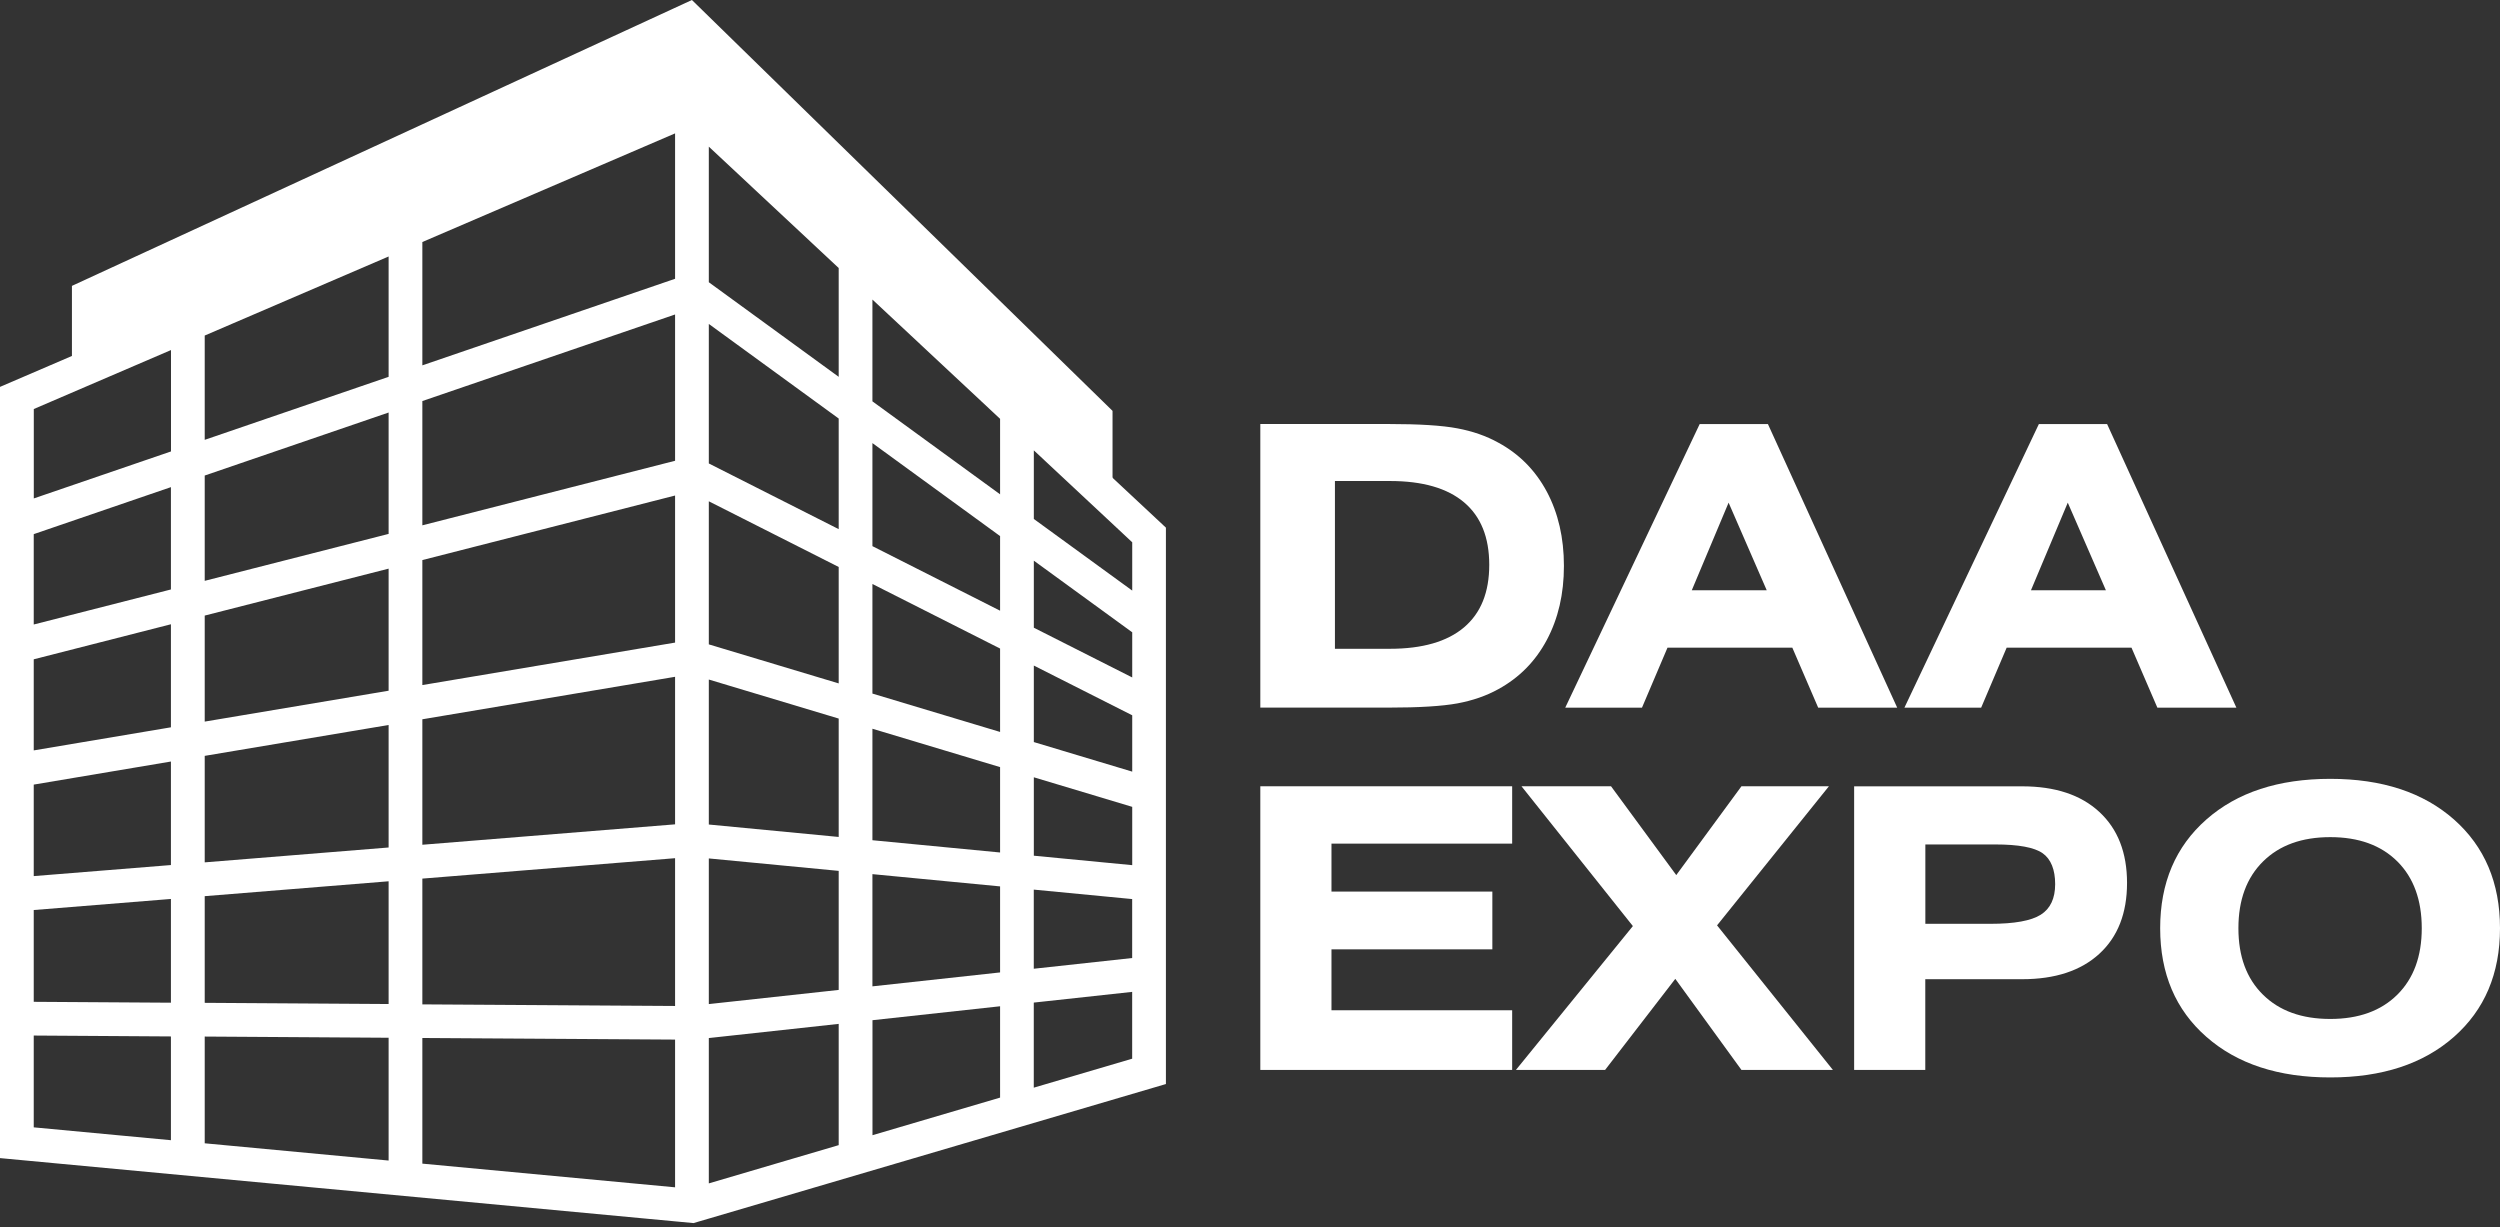
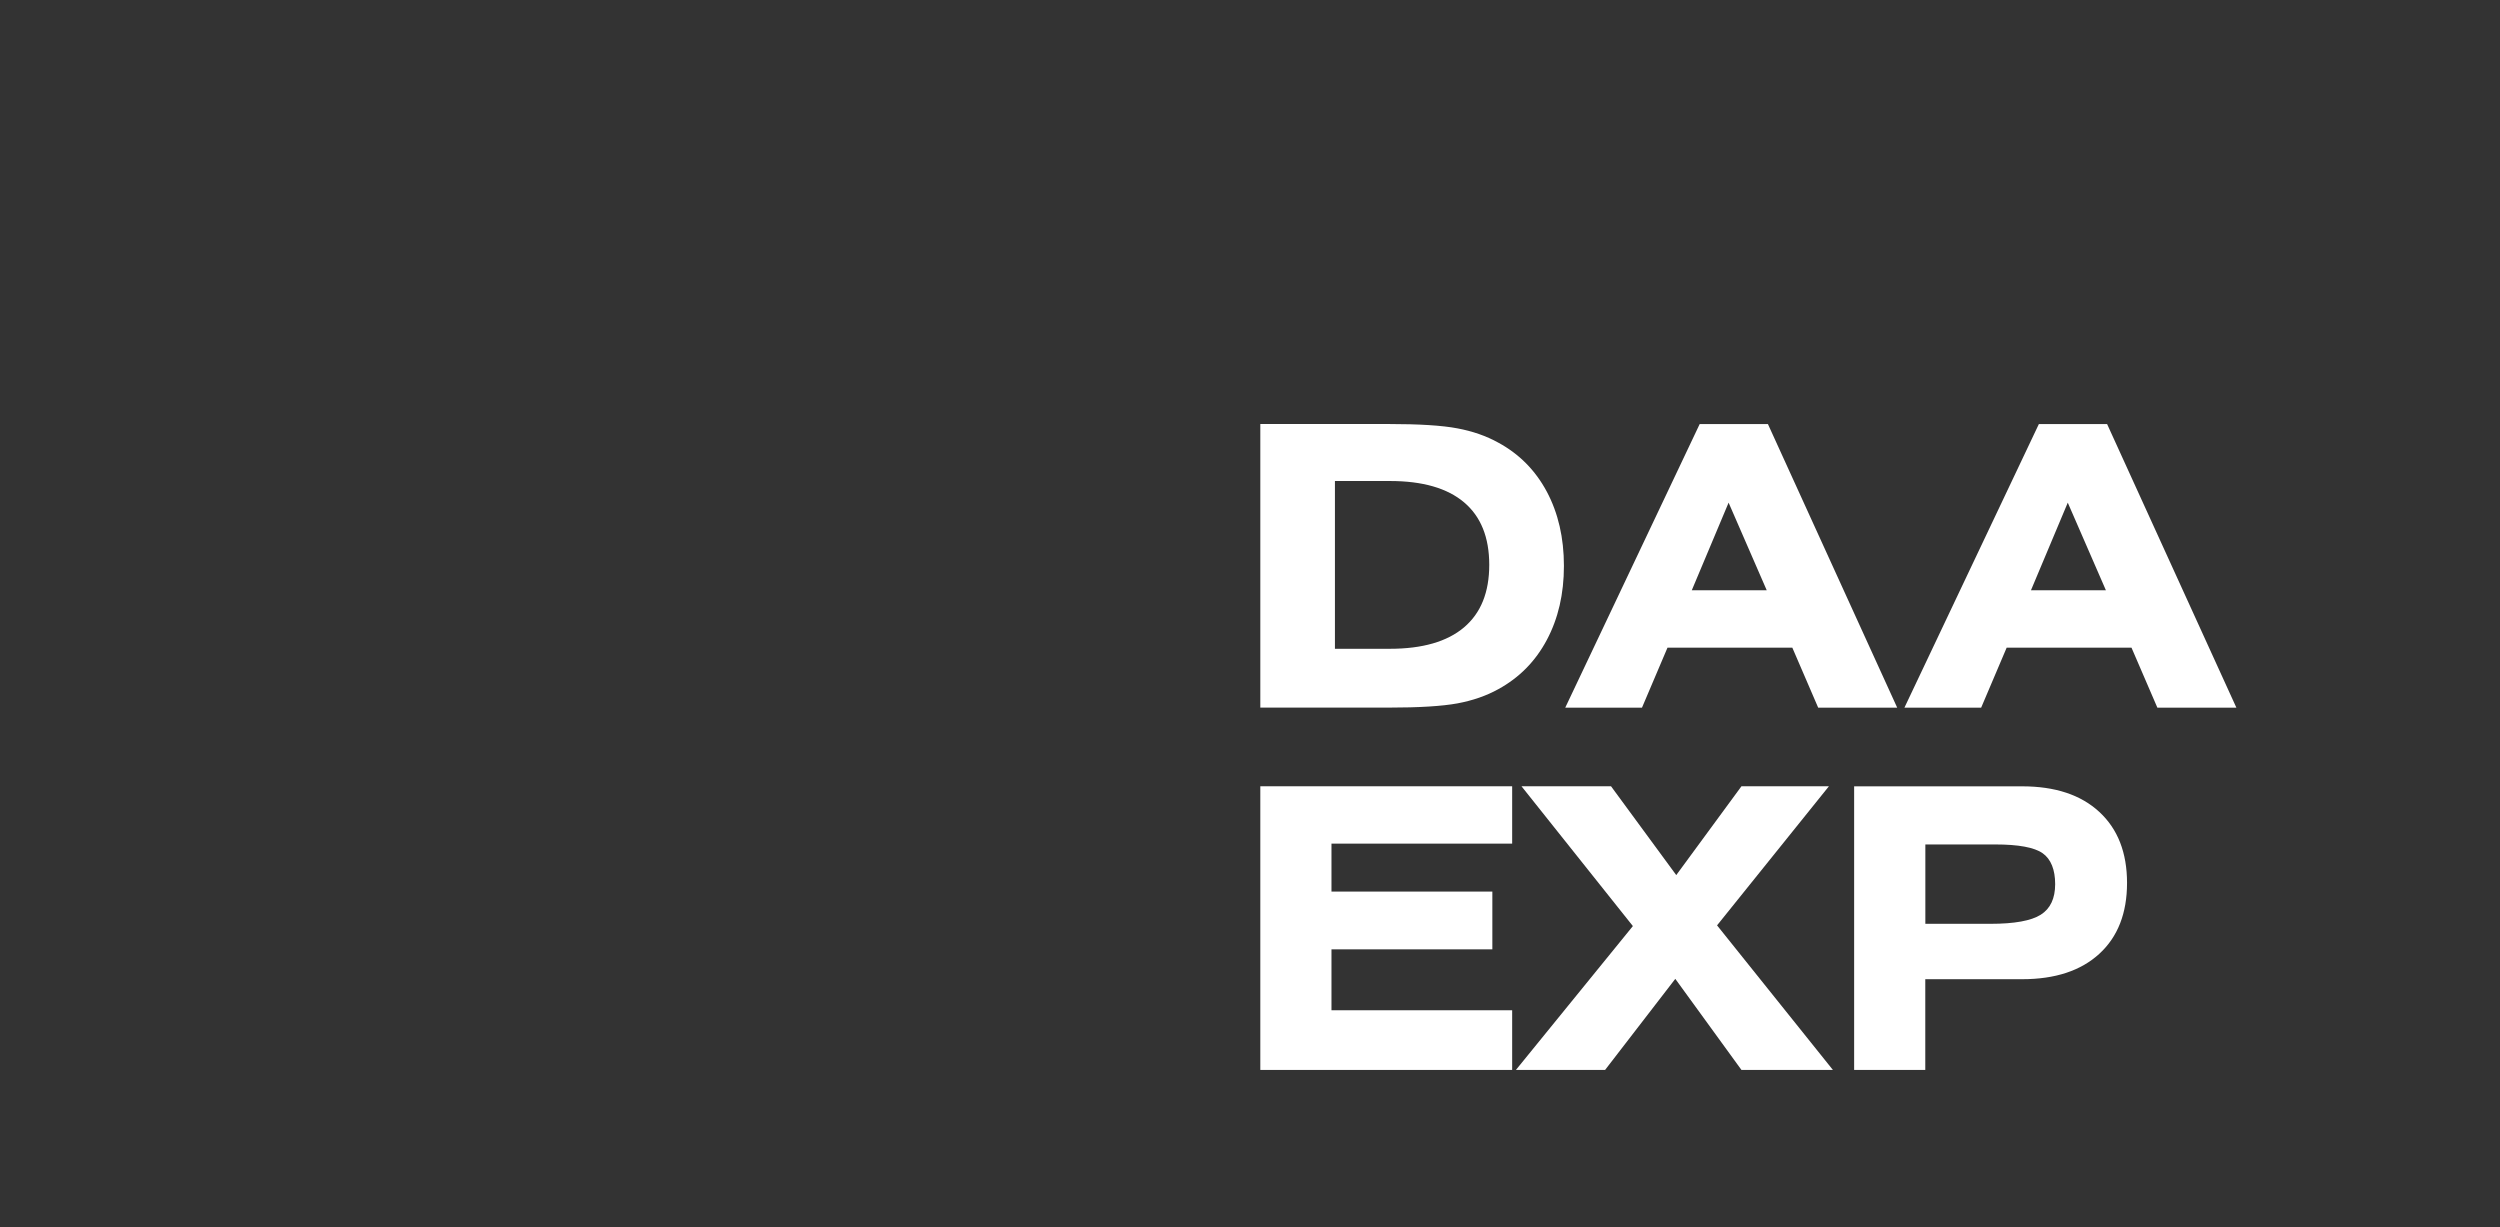
<svg xmlns="http://www.w3.org/2000/svg" width="220" height="108" viewBox="0 0 220 108" fill="none">
  <rect x="0" y="0" width="220" height="108" fill="#333333" stroke="none" />
-   <path d="M97.903 43.13L60.889 9.487L6.33 32.538V25.157L60.889 0L97.903 36.156V43.13Z" fill="white" />
  <path d="M122.18 37.313C124.882 37.313 126.903 37.439 128.248 37.695C129.594 37.947 130.793 38.365 131.85 38.952C133.693 39.952 135.117 41.391 136.122 43.271C137.122 45.151 137.625 47.328 137.625 49.8C137.625 52.271 137.122 54.433 136.122 56.312C135.122 58.192 133.698 59.637 131.85 60.648C130.793 61.234 129.594 61.648 128.248 61.899C126.903 62.145 124.882 62.27 122.18 62.27H110.908V37.313H122.18ZM117.474 42.329V57.093H122.316C125.175 57.093 127.348 56.464 128.829 55.213C130.316 53.957 131.054 52.124 131.054 49.705C131.054 47.287 130.316 45.454 128.835 44.203C127.353 42.952 125.18 42.329 122.311 42.329H117.468H117.474Z" fill="white" />
-   <path d="M137.74 62.276L149.572 37.318H155.577L166.954 62.276H160.001L157.724 56.993H146.74L144.494 62.276H137.745H137.74ZM148.876 51.946H155.473L152.117 44.234L148.876 51.946Z" fill="white" />
+   <path d="M137.74 62.276L149.572 37.318H155.577L166.954 62.276H160.001L157.724 56.993H146.74L144.494 62.276H137.74ZM148.876 51.946H155.473L152.117 44.234L148.876 51.946Z" fill="white" />
  <path d="M167.588 62.276L179.42 37.318H185.425L196.802 62.276H189.849L187.571 56.993H176.587L174.341 62.276H167.593H167.588ZM178.724 51.946H185.32L181.964 44.234L178.724 51.946Z" fill="white" />
  <path d="M110.908 94.154V69.192H133.07V74.239H117.17V78.459H131.327V83.542H117.17V88.903H133.07V94.154H110.908Z" fill="white" />
  <path d="M133.4 94.154L143.693 81.495L133.892 69.192H141.771L147.51 77.008L153.248 69.192H160.944L151.101 81.432L161.295 94.154H153.248L147.426 86.139L141.248 94.154H133.4Z" fill="white" />
  <path d="M163.164 94.154V69.197H177.949C180.849 69.197 183.116 69.946 184.739 71.448C186.367 72.951 187.179 75.035 187.179 77.699C187.179 80.364 186.367 82.443 184.739 83.935C183.111 85.427 180.849 86.17 177.949 86.17H169.425V94.154H163.164ZM169.425 81.296H175.163C177.268 81.296 178.739 81.029 179.587 80.495C180.43 79.961 180.854 79.066 180.854 77.804C180.854 76.542 180.488 75.605 179.755 75.087C179.022 74.569 177.629 74.312 175.572 74.312H169.431V81.296H169.425Z" fill="white" />
-   <path d="M190.095 81.684C190.095 77.689 191.451 74.501 194.163 72.113C196.875 69.726 200.508 68.538 205.063 68.538C209.618 68.538 213.246 69.731 215.948 72.113C218.649 74.501 220 77.689 220 81.684C220 85.679 218.649 88.862 215.948 91.244C213.246 93.626 209.618 94.814 205.063 94.814C200.508 94.814 196.875 93.626 194.163 91.244C191.451 88.867 190.095 85.679 190.095 81.684ZM205.063 89.668C207.561 89.668 209.529 88.956 210.964 87.532C212.398 86.108 213.115 84.16 213.115 81.684C213.115 79.207 212.398 77.228 210.964 75.804C209.529 74.38 207.566 73.668 205.063 73.668C202.561 73.668 200.592 74.38 199.147 75.81C197.702 77.239 196.98 79.197 196.98 81.684C196.98 84.171 197.697 86.108 199.142 87.532C200.582 88.956 202.555 89.668 205.063 89.668Z" fill="white" />
-   <path d="M102.6 46.433L62.37 8.842L61.192 7.743L59.402 8.513L0 34.046V101.913L59.402 107.479L61.03 107.631L62.37 107.238L102.6 95.395V46.444V46.433ZM76.773 86.793V76.924L88.008 78.003V85.573L76.773 86.799V86.793ZM88.008 88.552V96.589L76.778 99.898V89.778L88.008 88.552ZM18.015 88.254V78.862L34.198 77.553V88.354L18.015 88.249V88.254ZM34.198 91.327V102.128L18.015 100.61V91.217L34.198 91.322V91.327ZM2.969 47.004L15.041 42.868V51.873L2.969 54.956V47.004ZM34.198 36.308V46.983L18.015 51.114V41.847L34.198 36.302V36.308ZM18.015 38.711V29.528L34.198 22.57V33.161L18.015 38.706V38.711ZM88.008 47.176V53.742L76.773 48.061V38.993L88.008 47.176ZM76.773 35.323V26.36L88.008 36.857V43.501L76.773 35.318V35.323ZM88.008 75.019L76.773 73.94V64.129L88.008 67.506V75.019ZM90.977 68.401L99.636 71.003V76.134L90.977 75.302V68.396V68.401ZM62.376 44.114L73.805 49.894V60.14L62.376 56.705V44.114ZM59.407 56.548L37.167 60.286V49.286L59.407 43.606V56.548ZM34.198 60.783L18.015 63.501V54.171L34.198 50.04V60.778V60.783ZM34.198 63.794V74.579L18.015 75.888V66.516L34.198 63.799V63.794ZM37.167 63.297L59.407 59.558V72.542L37.167 74.338V63.297ZM62.376 59.799L73.805 63.234V73.652L62.376 72.558V59.799ZM76.773 61.03V51.391L88.008 57.072V64.412L76.773 61.035V61.03ZM73.805 46.564L62.376 40.784V28.507L73.805 36.831V46.559V46.564ZM59.407 40.548L37.167 46.229V35.292L59.407 27.674V40.548ZM2.969 58.019L15.041 54.935V64.003L2.969 66.035V58.019ZM2.969 69.045L15.041 67.014V76.124L2.969 77.097V69.04V69.045ZM2.969 80.082L15.041 79.108V88.238L2.969 88.16V80.082ZM37.167 77.317L59.407 75.521V88.526L37.167 88.385V77.322V77.317ZM62.376 75.542L73.805 76.637V87.113L62.376 88.359V75.542ZM90.972 78.286L99.631 79.118V84.306L90.972 85.249V78.291V78.286ZM90.977 65.302V58.569L99.636 62.946V67.904L90.977 65.302ZM90.977 55.244V49.339L99.636 55.642V59.616L90.977 55.239V55.244ZM99.636 51.972L90.977 45.669V39.632L99.636 47.721V51.972ZM73.805 23.585V33.161L62.376 24.837V12.905L73.805 23.585ZM59.407 24.533L37.167 32.151V21.298L59.407 11.738V24.528V24.533ZM15.047 30.805V39.727L2.974 43.862V35.994L15.047 30.805ZM2.969 91.128L15.041 91.207V100.338L2.969 99.207V91.128ZM37.167 102.406V91.343L59.407 91.484V104.484L37.167 102.4V102.406ZM62.376 91.348L73.805 90.102V100.772L62.376 104.139V91.348ZM90.972 95.715V88.228L99.631 87.285V93.165L90.972 95.715Z" fill="white" />
</svg>